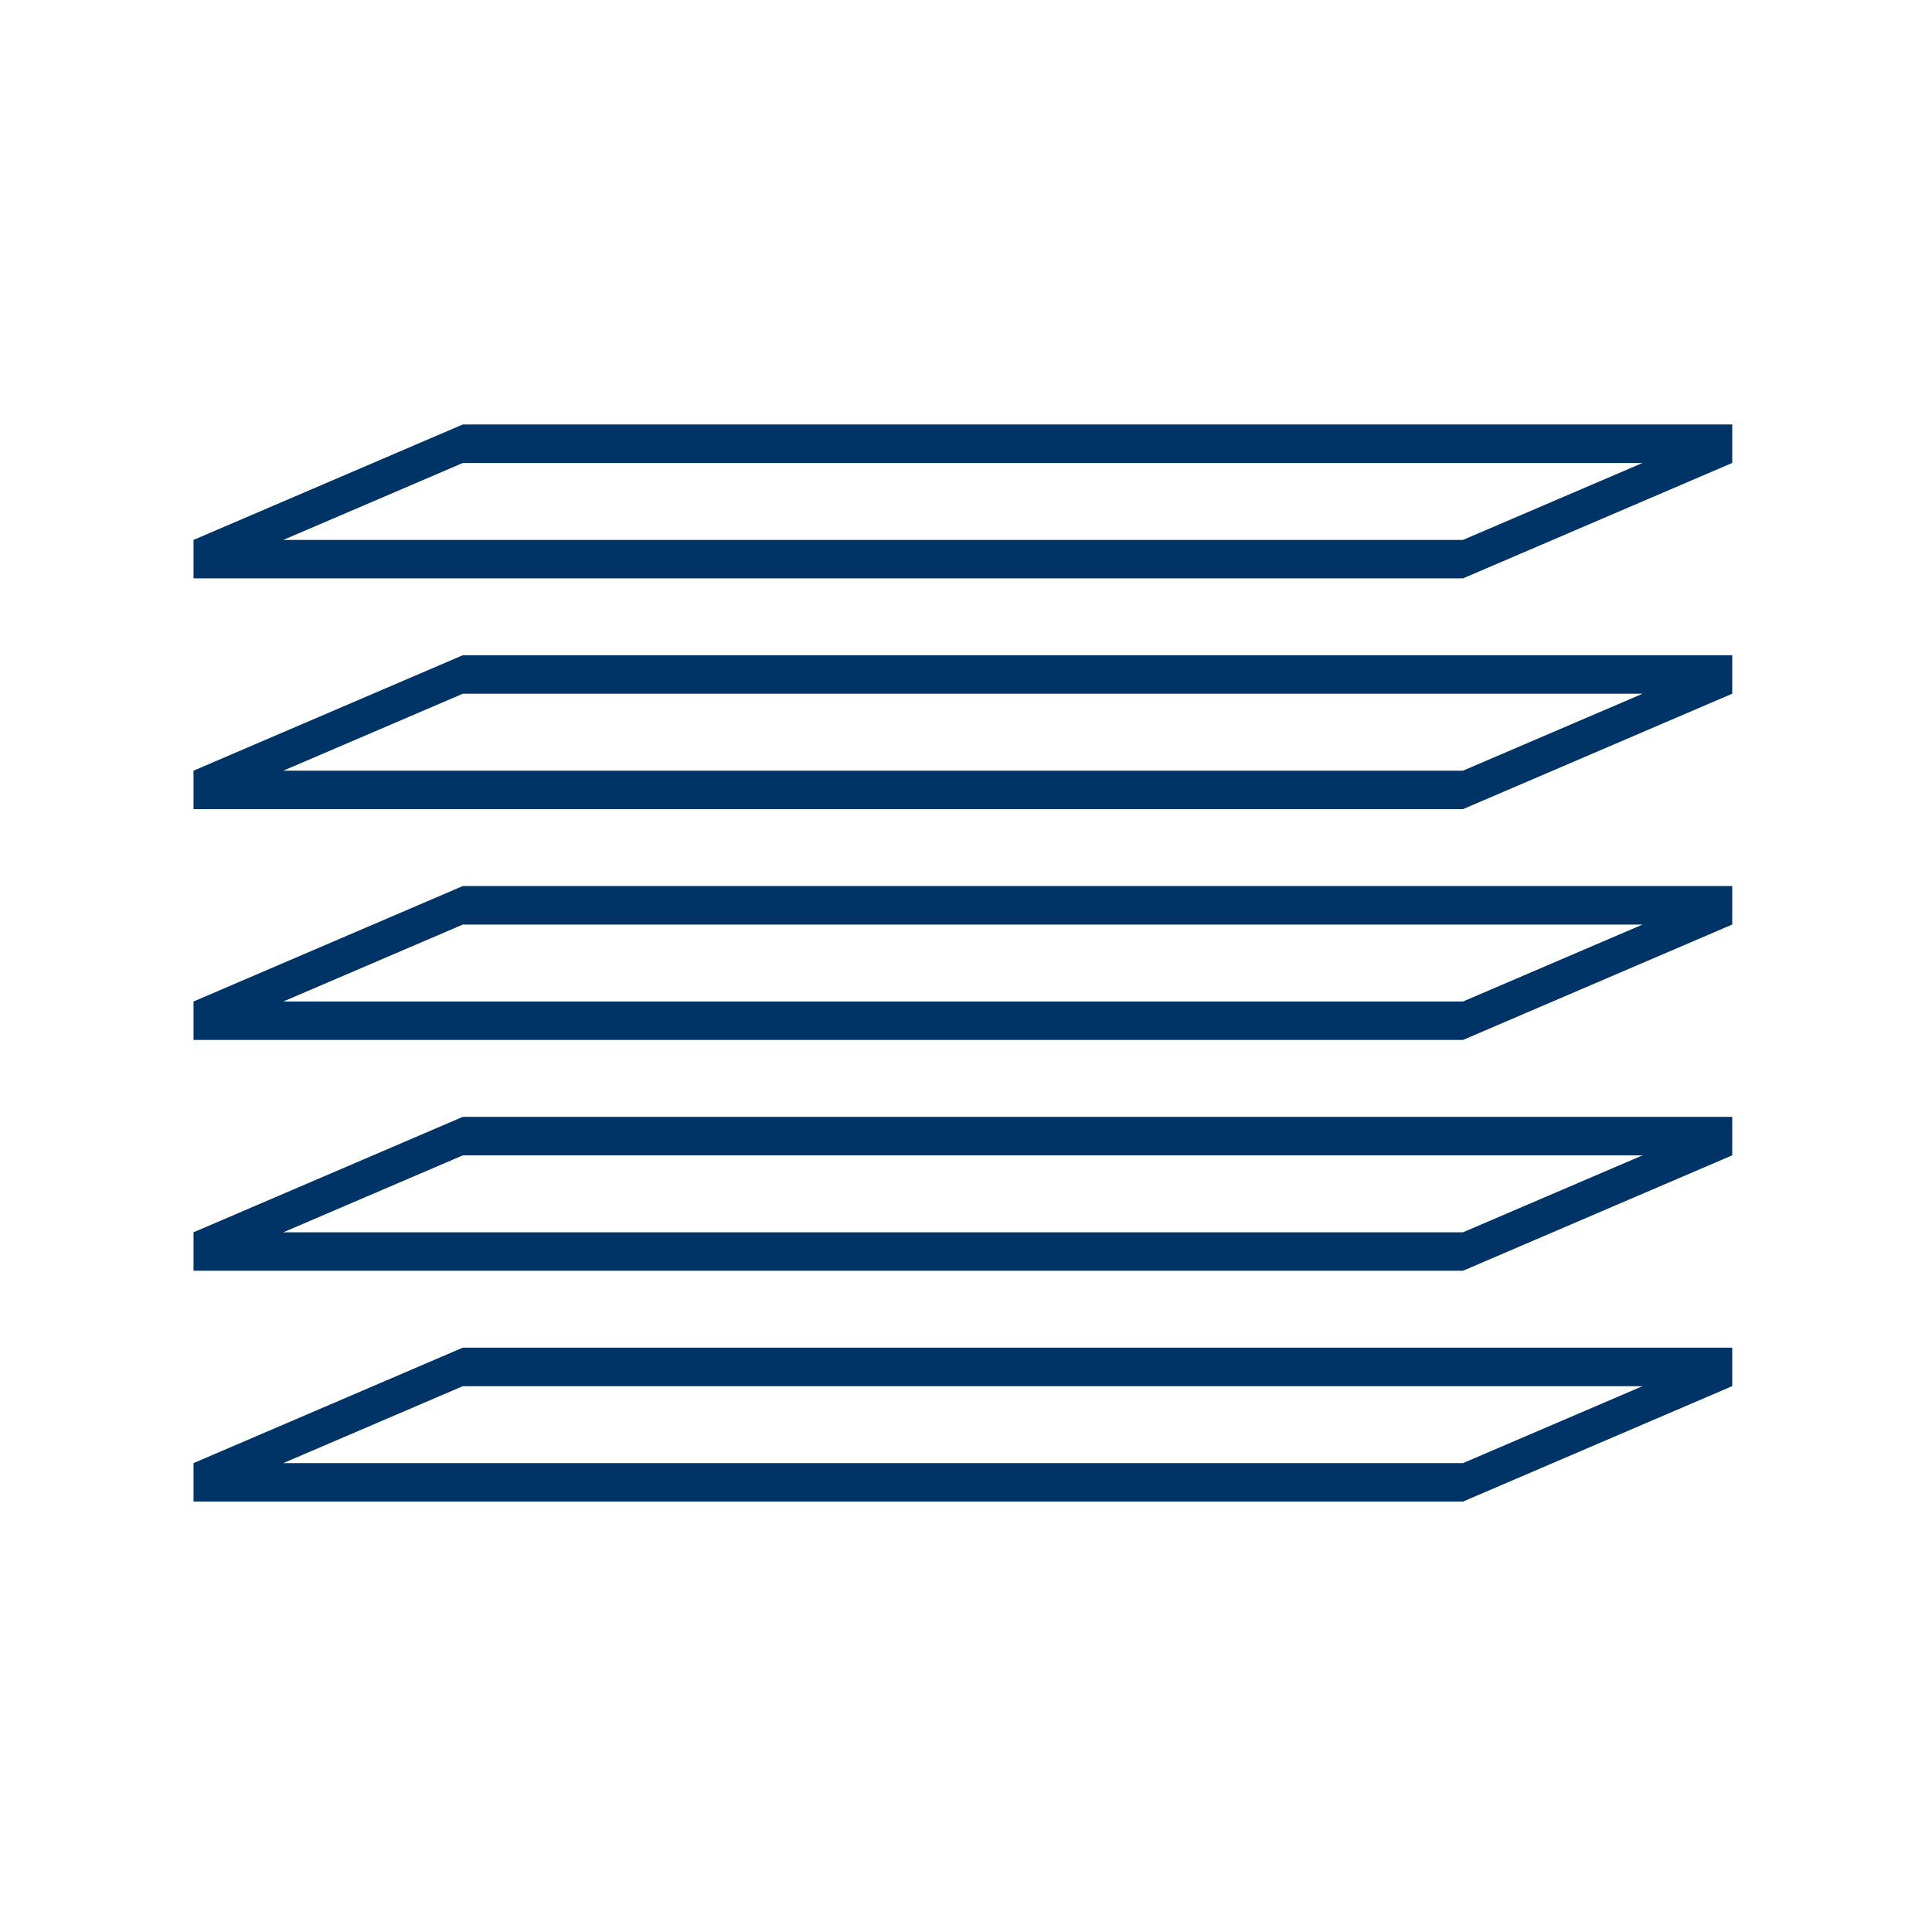
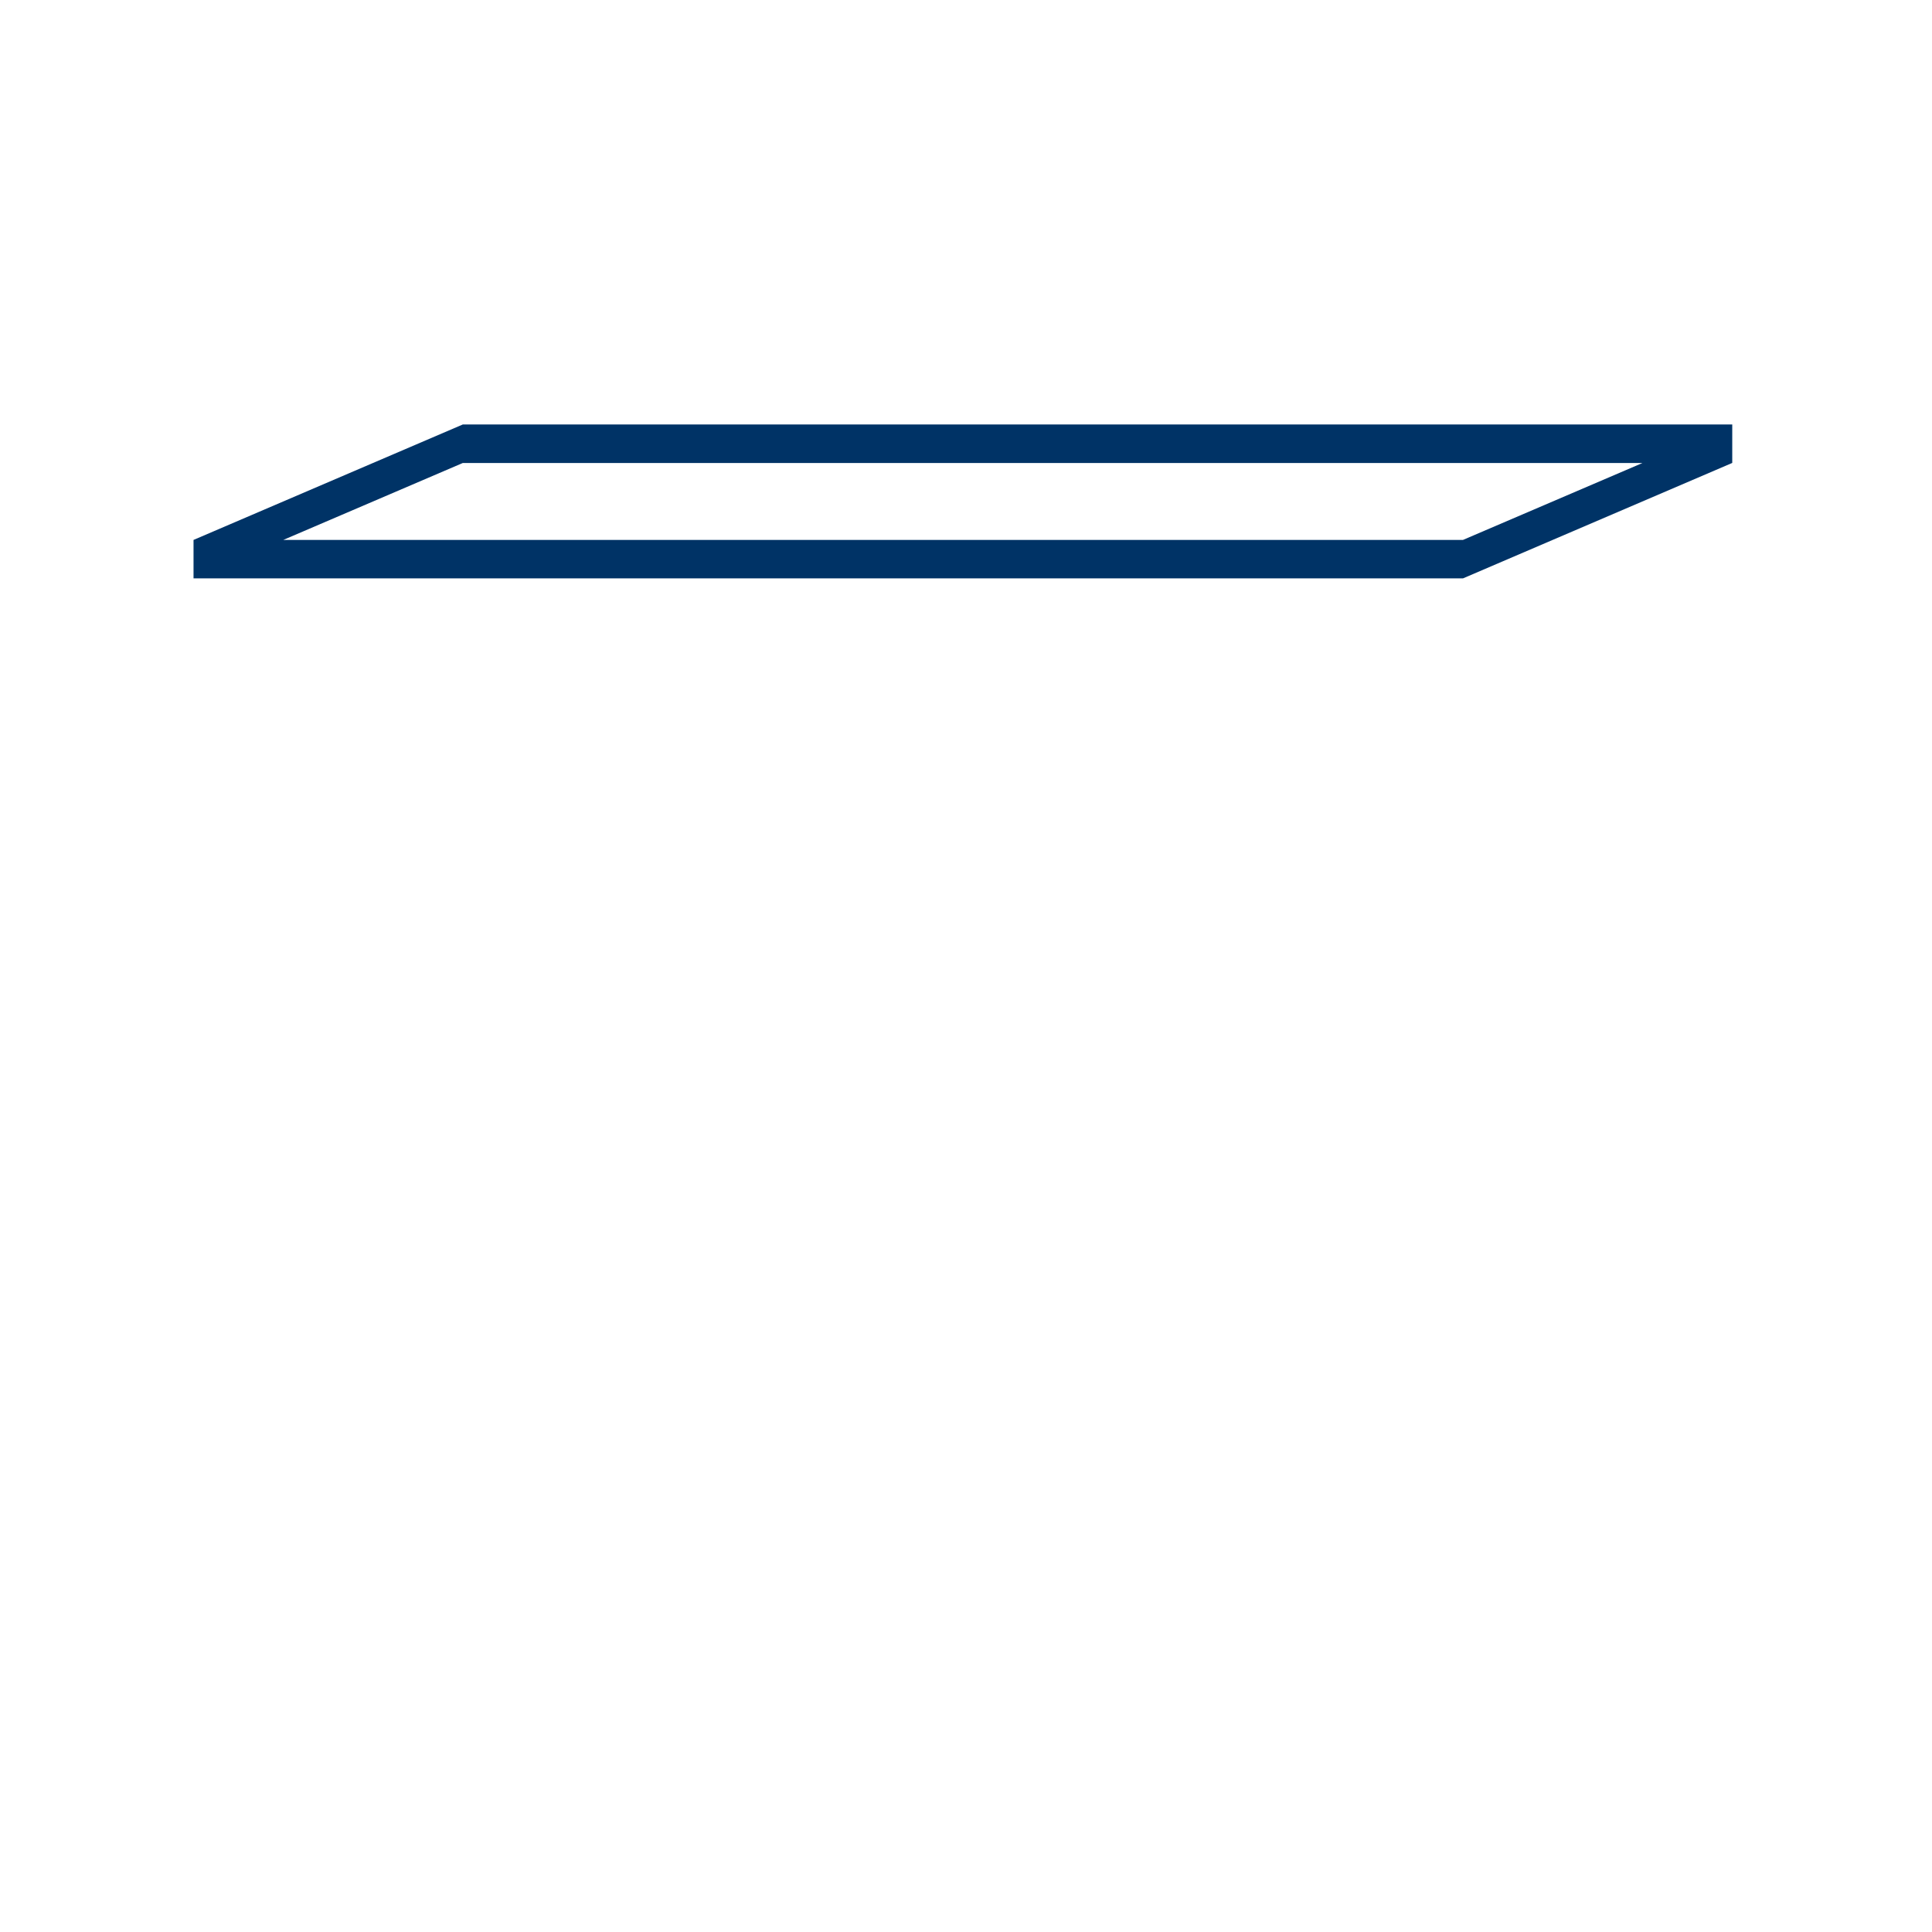
<svg xmlns="http://www.w3.org/2000/svg" width="164" height="164" viewBox="0 0 164 164">
  <g id="グループ_4264" data-name="グループ 4264" transform="translate(0.078 0.087)">
    <g id="グループ_4027" data-name="グループ 4027" transform="translate(16.35 35.945)">
      <path id="パス_46183" data-name="パス 46183" d="M1131.108,140.752l-22.858,9.8v3.265h107.758l22.858-9.8v-3.265Zm84.9,9.8H1115.869l15.239-6.531h100.139Z" transform="translate(-1108.25 -140.752)" fill="#036" />
-       <path id="パス_46184" data-name="パス 46184" d="M1108.25,168.548v3.265h107.758l22.858-9.8v-3.265H1131.108Zm123-6.531-15.239,6.531H1115.869l15.239-6.531Z" transform="translate(-1108.25 -139.16)" fill="#036" />
-       <path id="パス_46185" data-name="パス 46185" d="M1108.25,186.548v3.265h107.758l22.858-9.8v-3.265H1131.108Zm123-6.531-15.239,6.531H1115.869l15.239-6.531Z" transform="translate(-1108.25 -137.567)" fill="#036" />
-       <path id="パス_46186" data-name="パス 46186" d="M1108.25,204.548v3.265h107.758l22.858-9.8v-3.265H1131.108Zm123-6.531-15.239,6.531H1115.869l15.239-6.531Z" transform="translate(-1108.25 -135.975)" fill="#036" />
-       <path id="パス_46187" data-name="パス 46187" d="M1108.25,222.548v3.265h107.758l22.858-9.8v-3.265H1131.108Zm123-6.531-15.239,6.531H1115.869l15.239-6.531Z" transform="translate(-1108.25 -134.382)" fill="#036" />
    </g>
    <rect id="長方形_1681" data-name="長方形 1681" width="164" height="164" transform="translate(-0.078 -0.087)" fill="none" />
  </g>
</svg>